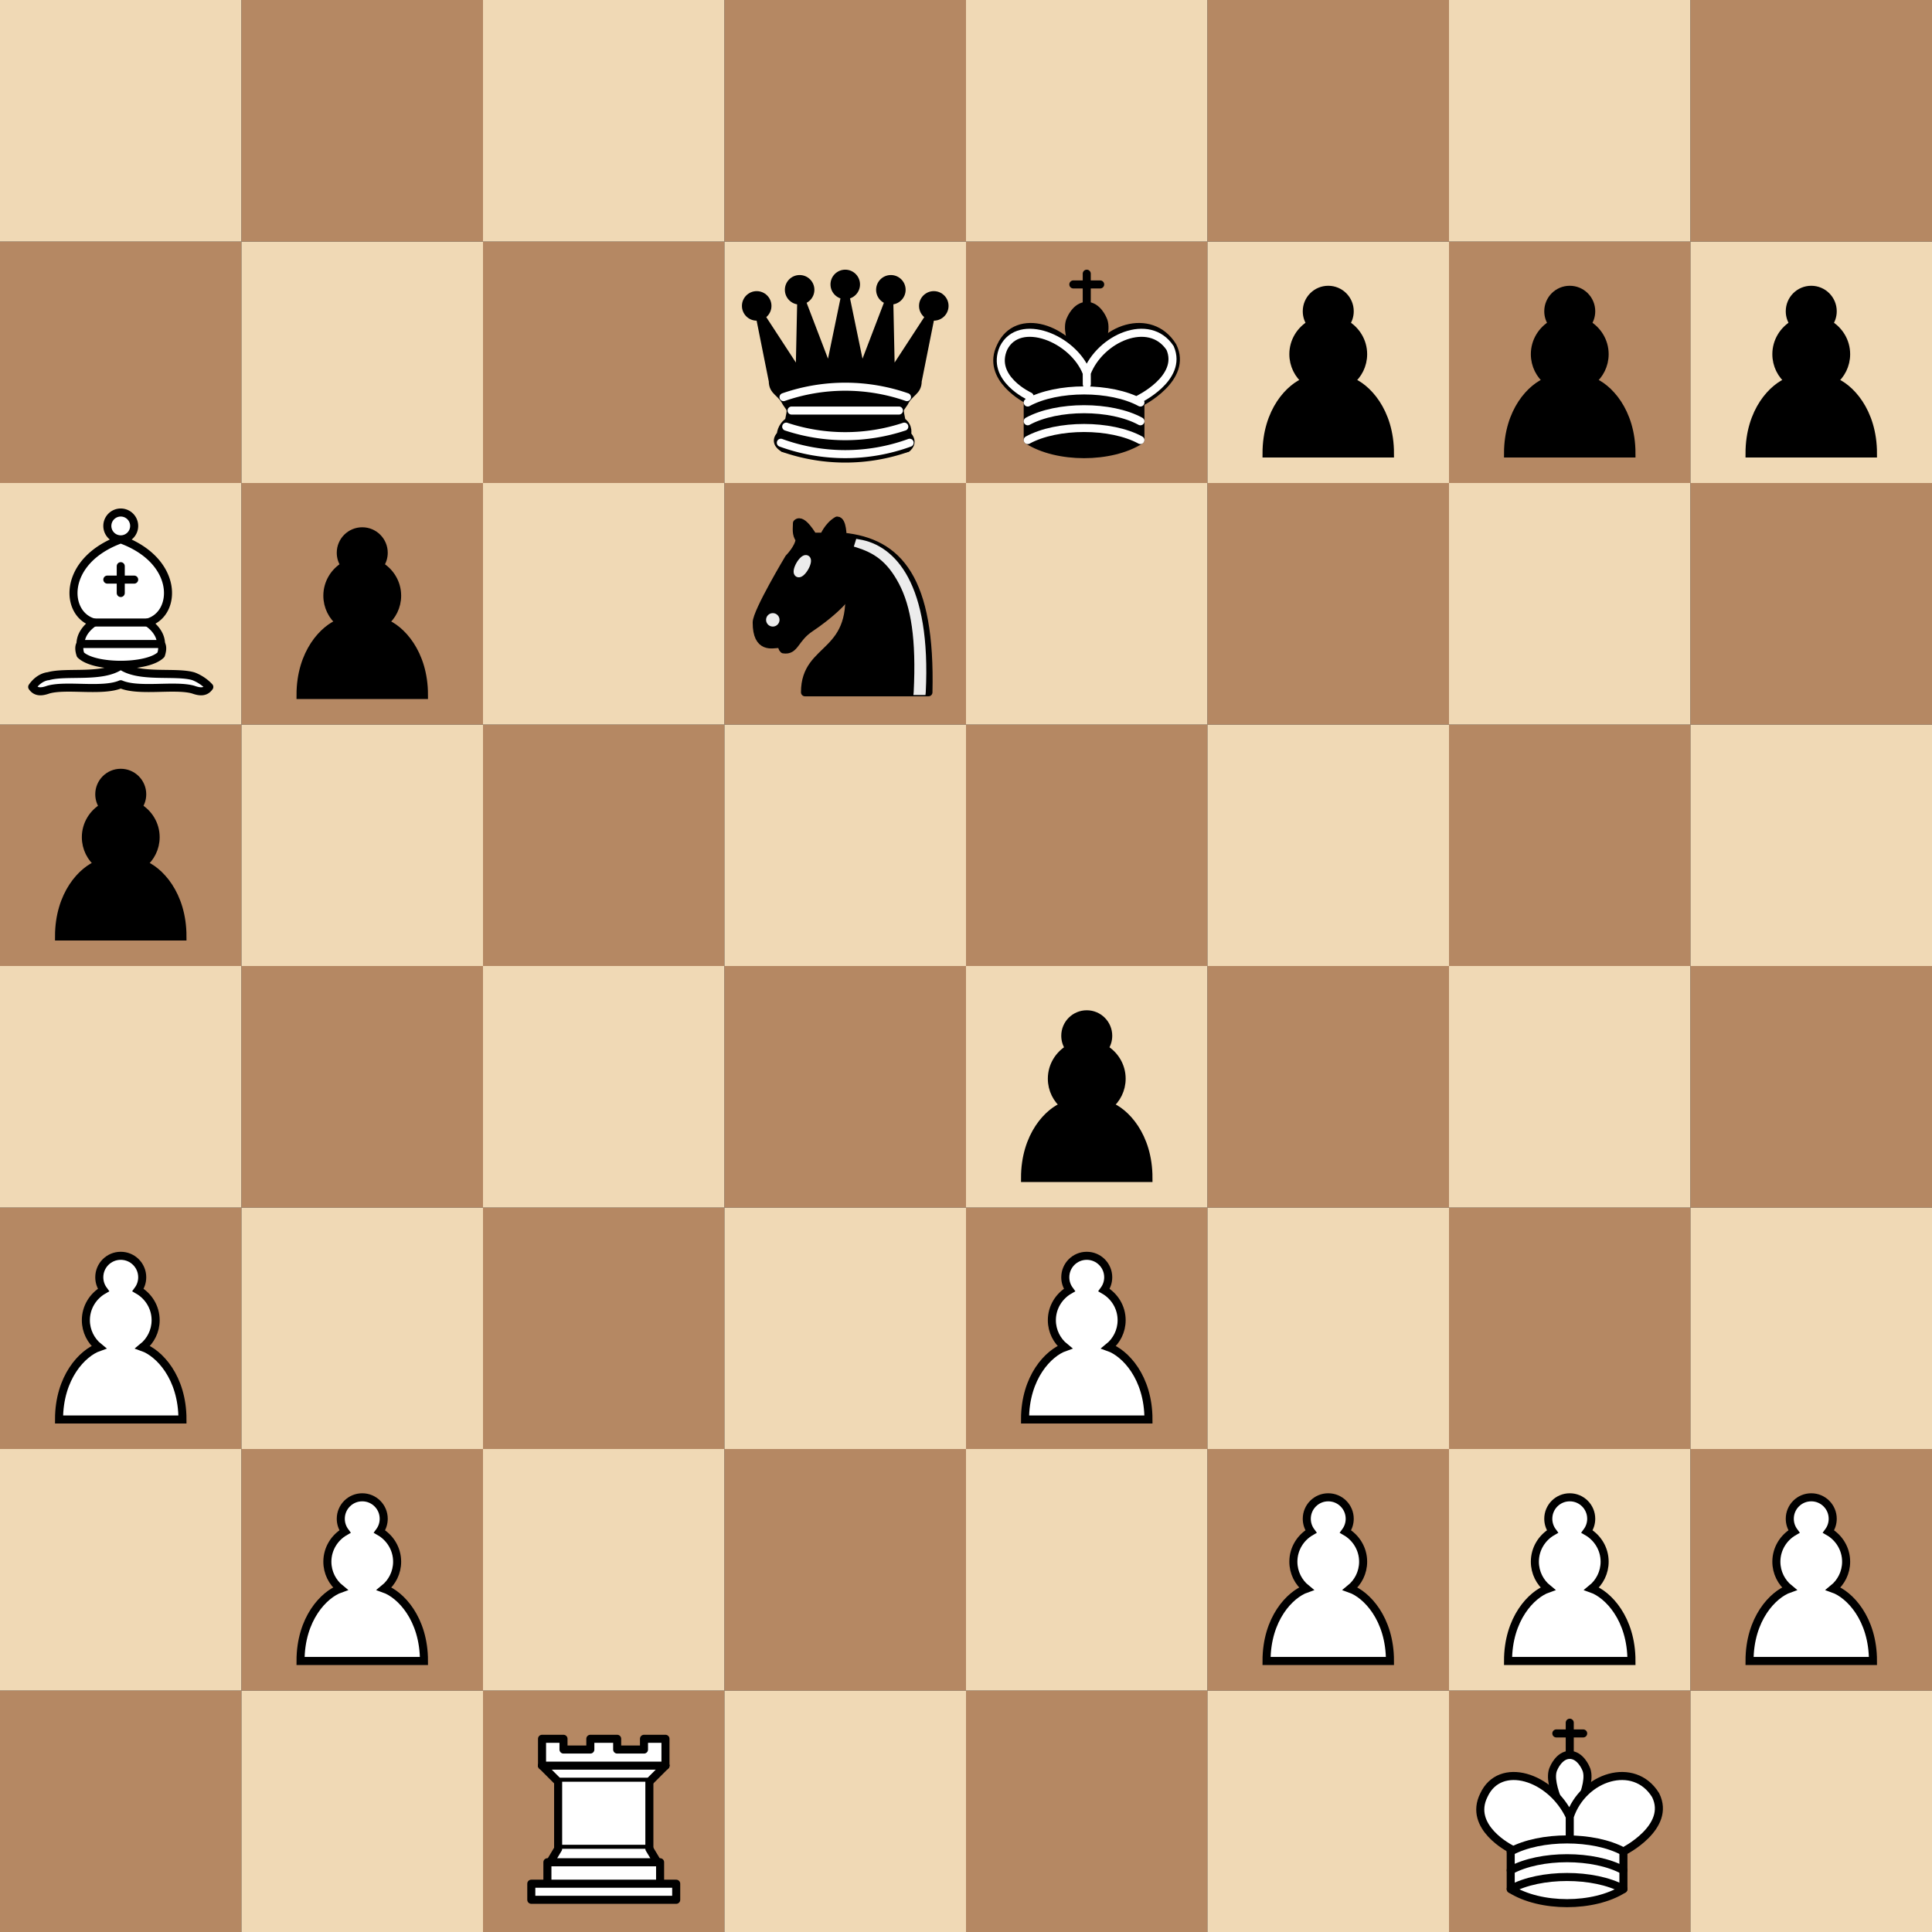
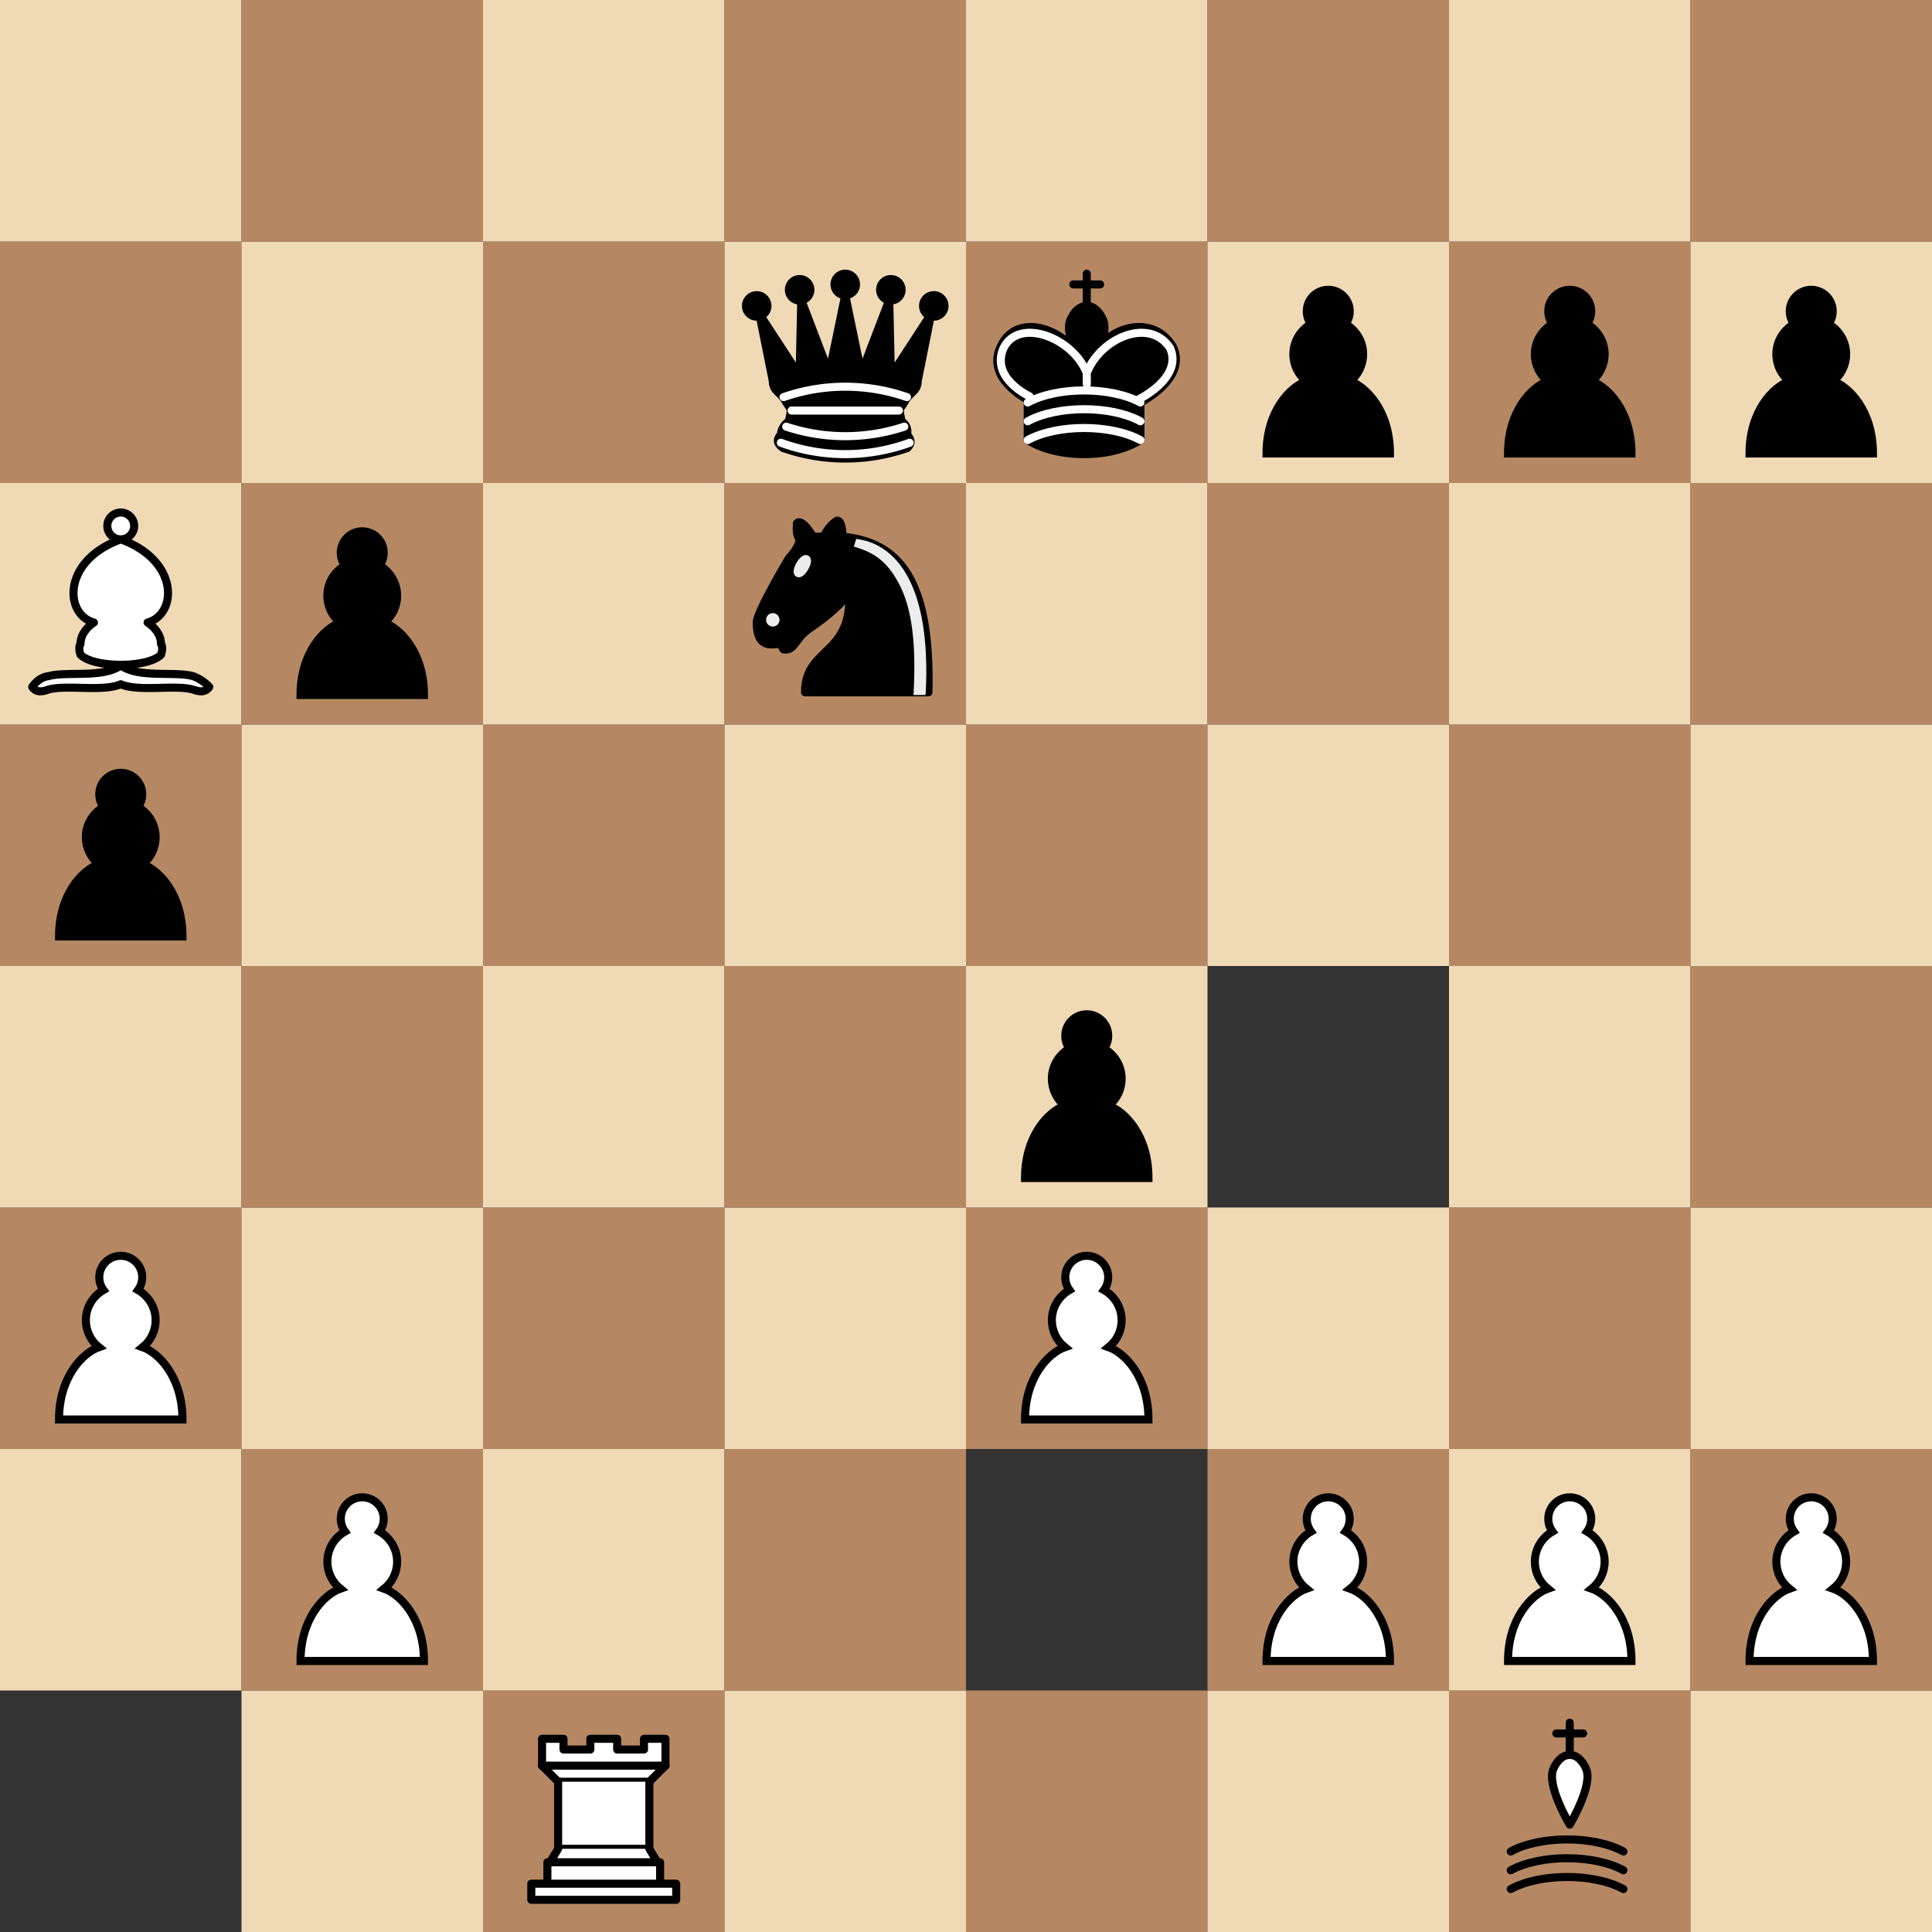
<svg xmlns="http://www.w3.org/2000/svg" xmlns:xlink="http://www.w3.org/1999/xlink" version="1.2" baseProfile="tiny" viewBox="0 0 360 360" width="360" height="360">
  <rect x="0" y="0" width="360" height="360" fill="#333333" stroke="none" />
  <desc>
    <pre>. . . . . . . .
. . . q k p p p
B p . n . . . .
p . . . . . . .
. . . . p . . .
P . . . P . . .
. P . . . P P P
. . R . . . K .</pre>
  </desc>
  <defs>
    <g id="white-pawn" class="white pawn">
      <path d="M22.5 9c-2.21 0-4 1.79-4 4 0 .89.29 1.71.78 2.38C17.33 16.5 16 18.59 16 21c0 2.03.94 3.84 2.41 5.03-3 1.06-7.41 5.55-7.41 13.47h23c0-7.92-4.41-12.41-7.41-13.47 1.47-1.19 2.41-3 2.41-5.03 0-2.41-1.33-4.5-3.28-5.62.49-.67.78-1.49.78-2.38 0-2.21-1.79-4-4-4z" fill="#fff" stroke="#000" stroke-width="1.5" stroke-linecap="round" />
    </g>
    <g id="white-bishop" class="white bishop" fill="none" fill-rule="evenodd" stroke="#000" stroke-width="1.5" stroke-linecap="round" stroke-linejoin="round">
      <g fill="#fff" stroke-linecap="butt">
        <path d="M9 36c3.39-.97 10.11.43 13.5-2 3.39 2.43 10.11 1.03 13.5 2 0 0 1.65.54 3 2-.68.97-1.65.99-3 .5-3.39-.97-10.11.46-13.5-1-3.39 1.46-10.11.03-13.5 1-1.354.49-2.323.47-3-.5 1.354-1.94 3-2 3-2zM15 32c2.5 2.5 12.5 2.5 15 0 .5-1.5 0-2 0-2 0-2.5-2.5-4-2.5-4 5.5-1.5 6-11.5-5-15.5-11 4-10.5 14-5 15.5 0 0-2.5 1.5-2.5 4 0 0-.5.5 0 2zM25 8a2.5 2.5 0 1 1-5 0 2.5 2.5 0 1 1 5 0z" />
      </g>
-       <path d="M17.5 26h10M15 30h15m-7.5-14.5v5M20 18h5" stroke-linejoin="miter" />
    </g>
    <g id="white-rook" class="white rook" fill="#fff" fill-rule="evenodd" stroke="#000" stroke-width="1.5" stroke-linecap="round" stroke-linejoin="round">
      <path d="M9 39h27v-3H9v3zM12 36v-4h21v4H12zM11 14V9h4v2h5V9h5v2h5V9h4v5" stroke-linecap="butt" />
      <path d="M34 14l-3 3H14l-3-3" />
      <path d="M31 17v12.5H14V17" stroke-linecap="butt" stroke-linejoin="miter" />
      <path d="M31 29.5l1.5 2.5h-20l1.5-2.5" />
      <path d="M11 14h23" fill="none" stroke-linejoin="miter" />
    </g>
    <g id="white-king" class="white king" fill="none" fill-rule="evenodd" stroke="#000" stroke-width="1.5" stroke-linecap="round" stroke-linejoin="round">
      <path d="M22.5 11.63V6M20 8h5" stroke-linejoin="miter" />
      <path d="M22.5 25s4.5-7.5 3-10.5c0 0-1-2.5-3-2.5s-3 2.5-3 2.5c-1.5 3 3 10.5 3 10.5" fill="#fff" stroke-linecap="butt" stroke-linejoin="miter" />
-       <path d="M11.5 37c5.5 3.5 15.5 3.5 21 0v-7s9-4.5 6-10.5c-4-6.5-13.5-3.5-16 4V27v-3.5c-3.5-7.5-13-10.5-16-4-3 6 5 10 5 10V37z" fill="#fff" />
      <path d="M11.5 30c5.5-3 15.5-3 21 0m-21 3.5c5.5-3 15.5-3 21 0m-21 3.5c5.5-3 15.5-3 21 0" />
    </g>
    <g id="black-pawn" class="black pawn">
      <path d="M22.5 9c-2.21 0-4 1.79-4 4 0 .89.29 1.71.78 2.38C17.33 16.5 16 18.59 16 21c0 2.03.94 3.84 2.41 5.03-3 1.06-7.41 5.55-7.41 13.47h23c0-7.92-4.41-12.41-7.41-13.47 1.47-1.19 2.41-3 2.41-5.03 0-2.41-1.33-4.5-3.28-5.62.49-.67.78-1.49.78-2.38 0-2.21-1.79-4-4-4z" fill="#000" stroke="#000" stroke-width="1.5" stroke-linecap="round" />
    </g>
    <g id="black-knight" class="black knight" fill="none" fill-rule="evenodd" stroke="#000" stroke-width="1.5" stroke-linecap="round" stroke-linejoin="round">
      <path d="M 22,10 C 32.5,11 38.5,18 38,39 L 15,39 C 15,30 25,32.5 23,18" style="fill:#000000; stroke:#000000;" />
      <path d="M 24,18 C 24.38,20.91 18.45,25.37 16,27 C 13,29 13.18,31.34 11,31 C 9.958,30.06 12.41,27.96 11,28 C 10,28 11.19,29.23 10,30 C 9,30 5.997,31 6,26 C 6,24 12,14 12,14 C 12,14 13.89,12.1 14,10.5 C 13.27,9.506 13.5,8.5 13.5,7.5 C 14.5,6.5 16.5,10 16.5,10 L 18.5,10 C 18.5,10 19.28,8.008 21,7 C 22,7 22,10 22,10" style="fill:#000000; stroke:#000000;" />
      <path d="M 9.5 25.5 A 0.5 0.5 0 1 1 8.5,25.5 A 0.5 0.5 0 1 1 9.5 25.5 z" style="fill:#ececec; stroke:#ececec;" />
      <path d="M 15 15.5 A 0.5 1.5 0 1 1 14,15.5 A 0.5 1.5 0 1 1 15 15.5 z" transform="matrix(0.866,0.5,-0.5,0.866,9.693,-5.173)" style="fill:#ececec; stroke:#ececec;" />
      <path d="M 24.55,10.4 L 24.1,11.85 L 24.6,12 C 27.75,13 30.25,14.49 32.5,18.75 C 34.75,23.01 35.75,29.06 35.25,39 L 35.2,39.5 L 37.45,39.5 L 37.5,39 C 38,28.94 36.62,22.15 34.25,17.66 C 31.88,13.17 28.46,11.02 25.06,10.5 L 24.55,10.4 z " style="fill:#ececec; stroke:none;" />
    </g>
    <g id="black-queen" class="black queen" fill="#000" fill-rule="evenodd" stroke="#000" stroke-width="1.5" stroke-linecap="round" stroke-linejoin="round">
      <g fill="#000" stroke="none">
        <circle cx="6" cy="12" r="2.75" />
        <circle cx="14" cy="9" r="2.75" />
        <circle cx="22.5" cy="8" r="2.75" />
        <circle cx="31" cy="9" r="2.75" />
        <circle cx="39" cy="12" r="2.75" />
      </g>
      <path d="M9 26c8.5-1.5 21-1.5 27 0l2.5-12.5L31 25l-.3-14.1-5.2 13.6-3-14.5-3 14.5-5.2-13.6L14 25 6.5 13.5 9 26zM9 26c0 2 1.5 2 2.5 4 1 1.5 1 1 .5 3.5-1.5 1-1.5 2.5-1.5 2.5-1.5 1.5.5 2.5.5 2.5 6.5 1 16.5 1 23 0 0 0 1.5-1 0-2.5 0 0 .5-1.5-1-2.5-.5-2.5-.5-2 .5-3.5 1-2 2.5-2 2.5-4-8.5-1.5-18.5-1.5-27 0z" stroke-linecap="butt" />
      <path d="M11 38.5a35 35 1 0 0 23 0" fill="none" stroke-linecap="butt" />
      <path d="M11 29a35 35 1 0 1 23 0M12.5 31.5h20M11.5 34.5a35 35 1 0 0 22 0M10.5 37.5a35 35 1 0 0 24 0" fill="none" stroke="#fff" />
    </g>
    <g id="black-king" class="black king" fill="none" fill-rule="evenodd" stroke="#000" stroke-width="1.5" stroke-linecap="round" stroke-linejoin="round">
      <path d="M22.5 11.63V6" stroke-linejoin="miter" />
      <path d="M22.5 25s4.5-7.5 3-10.5c0 0-1-2.5-3-2.5s-3 2.5-3 2.5c-1.5 3 3 10.5 3 10.5" fill="#000" stroke-linecap="butt" stroke-linejoin="miter" />
      <path d="M11.5 37c5.5 3.5 15.5 3.5 21 0v-7s9-4.5 6-10.5c-4-6.5-13.5-3.5-16 4V27v-3.5c-3.5-7.5-13-10.5-16-4-3 6 5 10 5 10V37z" fill="#000" />
      <path d="M20 8h5" stroke-linejoin="miter" />
      <path d="M32 29.5s8.5-4 6.03-9.65C34.15 14 25 18 22.5 24.5l.01 2.1-.01-2.1C20 18 9.906 14 6.997 19.85c-2.497 5.65 4.853 9 4.853 9M11.5 30c5.5-3 15.5-3 21 0m-21 3.5c5.5-3 15.5-3 21 0m-21 3.5c5.5-3 15.5-3 21 0" stroke="#fff" />
    </g>
  </defs>
-   <rect x="0" y="315" width="45" height="45" class="square dark a1" stroke="none" fill="#b58863" />
  <rect x="45" y="315" width="45" height="45" class="square light b1" stroke="none" fill="#f0d9b5" />
  <rect x="90" y="315" width="45" height="45" class="square dark c1" stroke="none" fill="#b58863" />
  <rect x="135" y="315" width="45" height="45" class="square light d1" stroke="none" fill="#f0d9b5" />
  <rect x="180" y="315" width="45" height="45" class="square dark e1" stroke="none" fill="#b58863" />
  <rect x="225" y="315" width="45" height="45" class="square light f1" stroke="none" fill="#f0d9b5" />
  <rect x="270" y="315" width="45" height="45" class="square dark g1" stroke="none" fill="#b58863" />
  <rect x="315" y="315" width="45" height="45" class="square light h1" stroke="none" fill="#f0d9b5" />
  <rect x="0" y="270" width="45" height="45" class="square light a2" stroke="none" fill="#f0d9b5" />
  <rect x="45" y="270" width="45" height="45" class="square dark b2" stroke="none" fill="#b58863" />
  <rect x="90" y="270" width="45" height="45" class="square light c2" stroke="none" fill="#f0d9b5" />
  <rect x="135" y="270" width="45" height="45" class="square dark d2" stroke="none" fill="#b58863" />
-   <rect x="180" y="270" width="45" height="45" class="square light e2" stroke="none" fill="#f0d9b5" />
  <rect x="225" y="270" width="45" height="45" class="square dark f2" stroke="none" fill="#b58863" />
  <rect x="270" y="270" width="45" height="45" class="square light g2" stroke="none" fill="#f0d9b5" />
  <rect x="315" y="270" width="45" height="45" class="square dark h2" stroke="none" fill="#b58863" />
  <rect x="0" y="225" width="45" height="45" class="square dark a3" stroke="none" fill="#b58863" />
  <rect x="45" y="225" width="45" height="45" class="square light b3" stroke="none" fill="#f0d9b5" />
  <rect x="90" y="225" width="45" height="45" class="square dark c3" stroke="none" fill="#b58863" />
  <rect x="135" y="225" width="45" height="45" class="square light d3" stroke="none" fill="#f0d9b5" />
  <rect x="180" y="225" width="45" height="45" class="square dark e3" stroke="none" fill="#b58863" />
  <rect x="225" y="225" width="45" height="45" class="square light f3" stroke="none" fill="#f0d9b5" />
  <rect x="270" y="225" width="45" height="45" class="square dark g3" stroke="none" fill="#b58863" />
  <rect x="315" y="225" width="45" height="45" class="square light h3" stroke="none" fill="#f0d9b5" />
  <rect x="0" y="180" width="45" height="45" class="square light a4" stroke="none" fill="#f0d9b5" />
  <rect x="45" y="180" width="45" height="45" class="square dark b4" stroke="none" fill="#b58863" />
  <rect x="90" y="180" width="45" height="45" class="square light c4" stroke="none" fill="#f0d9b5" />
  <rect x="135" y="180" width="45" height="45" class="square dark d4" stroke="none" fill="#b58863" />
  <rect x="180" y="180" width="45" height="45" class="square light e4" stroke="none" fill="#f0d9b5" />
-   <rect x="225" y="180" width="45" height="45" class="square dark f4" stroke="none" fill="#b58863" />
  <rect x="270" y="180" width="45" height="45" class="square light g4" stroke="none" fill="#f0d9b5" />
  <rect x="315" y="180" width="45" height="45" class="square dark h4" stroke="none" fill="#b58863" />
  <rect x="0" y="135" width="45" height="45" class="square dark a5" stroke="none" fill="#b58863" />
  <rect x="45" y="135" width="45" height="45" class="square light b5" stroke="none" fill="#f0d9b5" />
  <rect x="90" y="135" width="45" height="45" class="square dark c5" stroke="none" fill="#b58863" />
  <rect x="135" y="135" width="45" height="45" class="square light d5" stroke="none" fill="#f0d9b5" />
  <rect x="180" y="135" width="45" height="45" class="square dark e5" stroke="none" fill="#b58863" />
  <rect x="225" y="135" width="45" height="45" class="square light f5" stroke="none" fill="#f0d9b5" />
  <rect x="270" y="135" width="45" height="45" class="square dark g5" stroke="none" fill="#b58863" />
  <rect x="315" y="135" width="45" height="45" class="square light h5" stroke="none" fill="#f0d9b5" />
  <rect x="0" y="90" width="45" height="45" class="square light a6" stroke="none" fill="#f0d9b5" />
  <rect x="45" y="90" width="45" height="45" class="square dark b6" stroke="none" fill="#b58863" />
  <rect x="90" y="90" width="45" height="45" class="square light c6" stroke="none" fill="#f0d9b5" />
  <rect x="135" y="90" width="45" height="45" class="square dark d6" stroke="none" fill="#b58863" />
  <rect x="180" y="90" width="45" height="45" class="square light e6" stroke="none" fill="#f0d9b5" />
  <rect x="225" y="90" width="45" height="45" class="square dark f6" stroke="none" fill="#b58863" />
  <rect x="270" y="90" width="45" height="45" class="square light g6" stroke="none" fill="#f0d9b5" />
  <rect x="315" y="90" width="45" height="45" class="square dark h6" stroke="none" fill="#b58863" />
  <rect x="0" y="45" width="45" height="45" class="square dark a7" stroke="none" fill="#b58863" />
  <rect x="45" y="45" width="45" height="45" class="square light b7" stroke="none" fill="#f0d9b5" />
  <rect x="90" y="45" width="45" height="45" class="square dark c7" stroke="none" fill="#b58863" />
  <rect x="135" y="45" width="45" height="45" class="square light d7" stroke="none" fill="#f0d9b5" />
  <rect x="180" y="45" width="45" height="45" class="square dark e7" stroke="none" fill="#b58863" />
  <rect x="225" y="45" width="45" height="45" class="square light f7" stroke="none" fill="#f0d9b5" />
  <rect x="270" y="45" width="45" height="45" class="square dark g7" stroke="none" fill="#b58863" />
  <rect x="315" y="45" width="45" height="45" class="square light h7" stroke="none" fill="#f0d9b5" />
  <rect x="0" y="0" width="45" height="45" class="square light a8" stroke="none" fill="#f0d9b5" />
  <rect x="45" y="0" width="45" height="45" class="square dark b8" stroke="none" fill="#b58863" />
  <rect x="90" y="0" width="45" height="45" class="square light c8" stroke="none" fill="#f0d9b5" />
  <rect x="135" y="0" width="45" height="45" class="square dark d8" stroke="none" fill="#b58863" />
  <rect x="180" y="0" width="45" height="45" class="square light e8" stroke="none" fill="#f0d9b5" />
  <rect x="225" y="0" width="45" height="45" class="square dark f8" stroke="none" fill="#b58863" />
  <rect x="270" y="0" width="45" height="45" class="square light g8" stroke="none" fill="#f0d9b5" />
  <rect x="315" y="0" width="45" height="45" class="square dark h8" stroke="none" fill="#b58863" />
  <use href="#white-rook" xlink:href="#white-rook" transform="translate(90, 315)" />
  <use href="#white-king" xlink:href="#white-king" transform="translate(270, 315)" />
  <use href="#white-pawn" xlink:href="#white-pawn" transform="translate(45, 270)" />
  <use href="#white-pawn" xlink:href="#white-pawn" transform="translate(225, 270)" />
  <use href="#white-pawn" xlink:href="#white-pawn" transform="translate(270, 270)" />
  <use href="#white-pawn" xlink:href="#white-pawn" transform="translate(315, 270)" />
  <use href="#white-pawn" xlink:href="#white-pawn" transform="translate(0, 225)" />
  <use href="#white-pawn" xlink:href="#white-pawn" transform="translate(180, 225)" />
  <use href="#black-pawn" xlink:href="#black-pawn" transform="translate(180, 180)" />
  <use href="#black-pawn" xlink:href="#black-pawn" transform="translate(0, 135)" />
  <use href="#white-bishop" xlink:href="#white-bishop" transform="translate(0, 90)" />
  <use href="#black-pawn" xlink:href="#black-pawn" transform="translate(45, 90)" />
  <use href="#black-knight" xlink:href="#black-knight" transform="translate(135, 90)" />
  <use href="#black-queen" xlink:href="#black-queen" transform="translate(135, 45)" />
  <use href="#black-king" xlink:href="#black-king" transform="translate(180, 45)" />
  <use href="#black-pawn" xlink:href="#black-pawn" transform="translate(225, 45)" />
  <use href="#black-pawn" xlink:href="#black-pawn" transform="translate(270, 45)" />
  <use href="#black-pawn" xlink:href="#black-pawn" transform="translate(315, 45)" />
</svg>